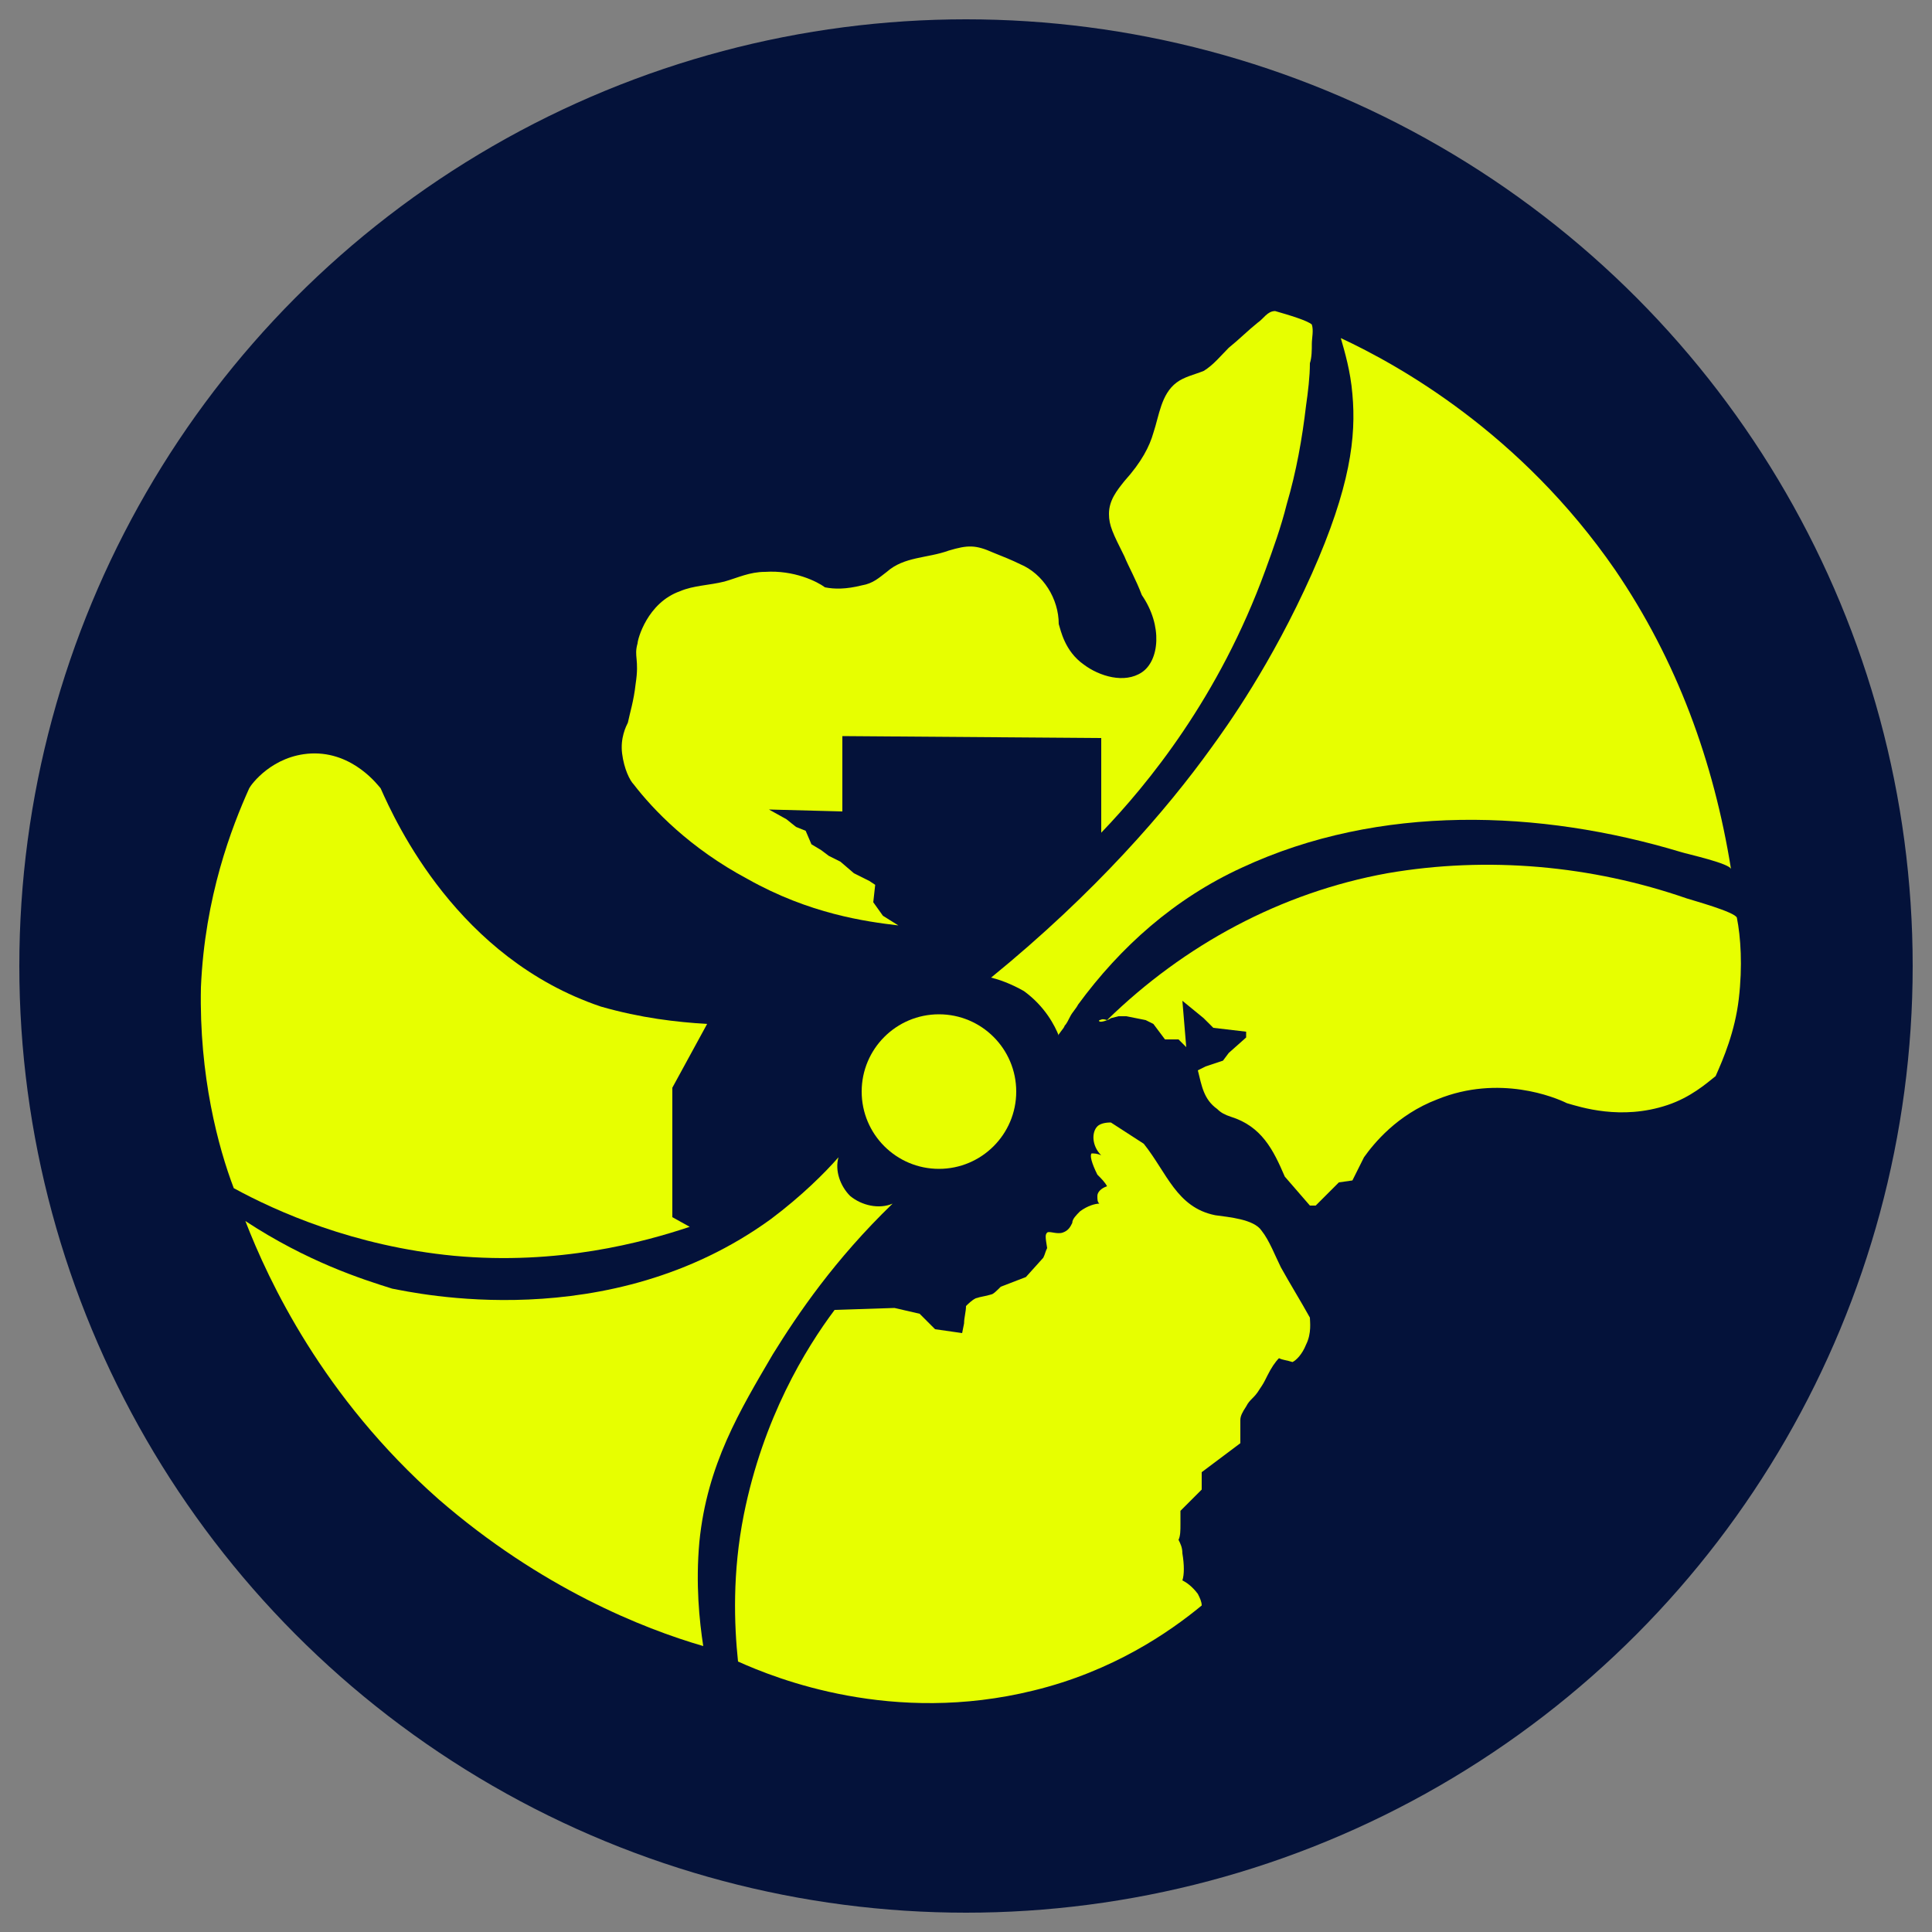
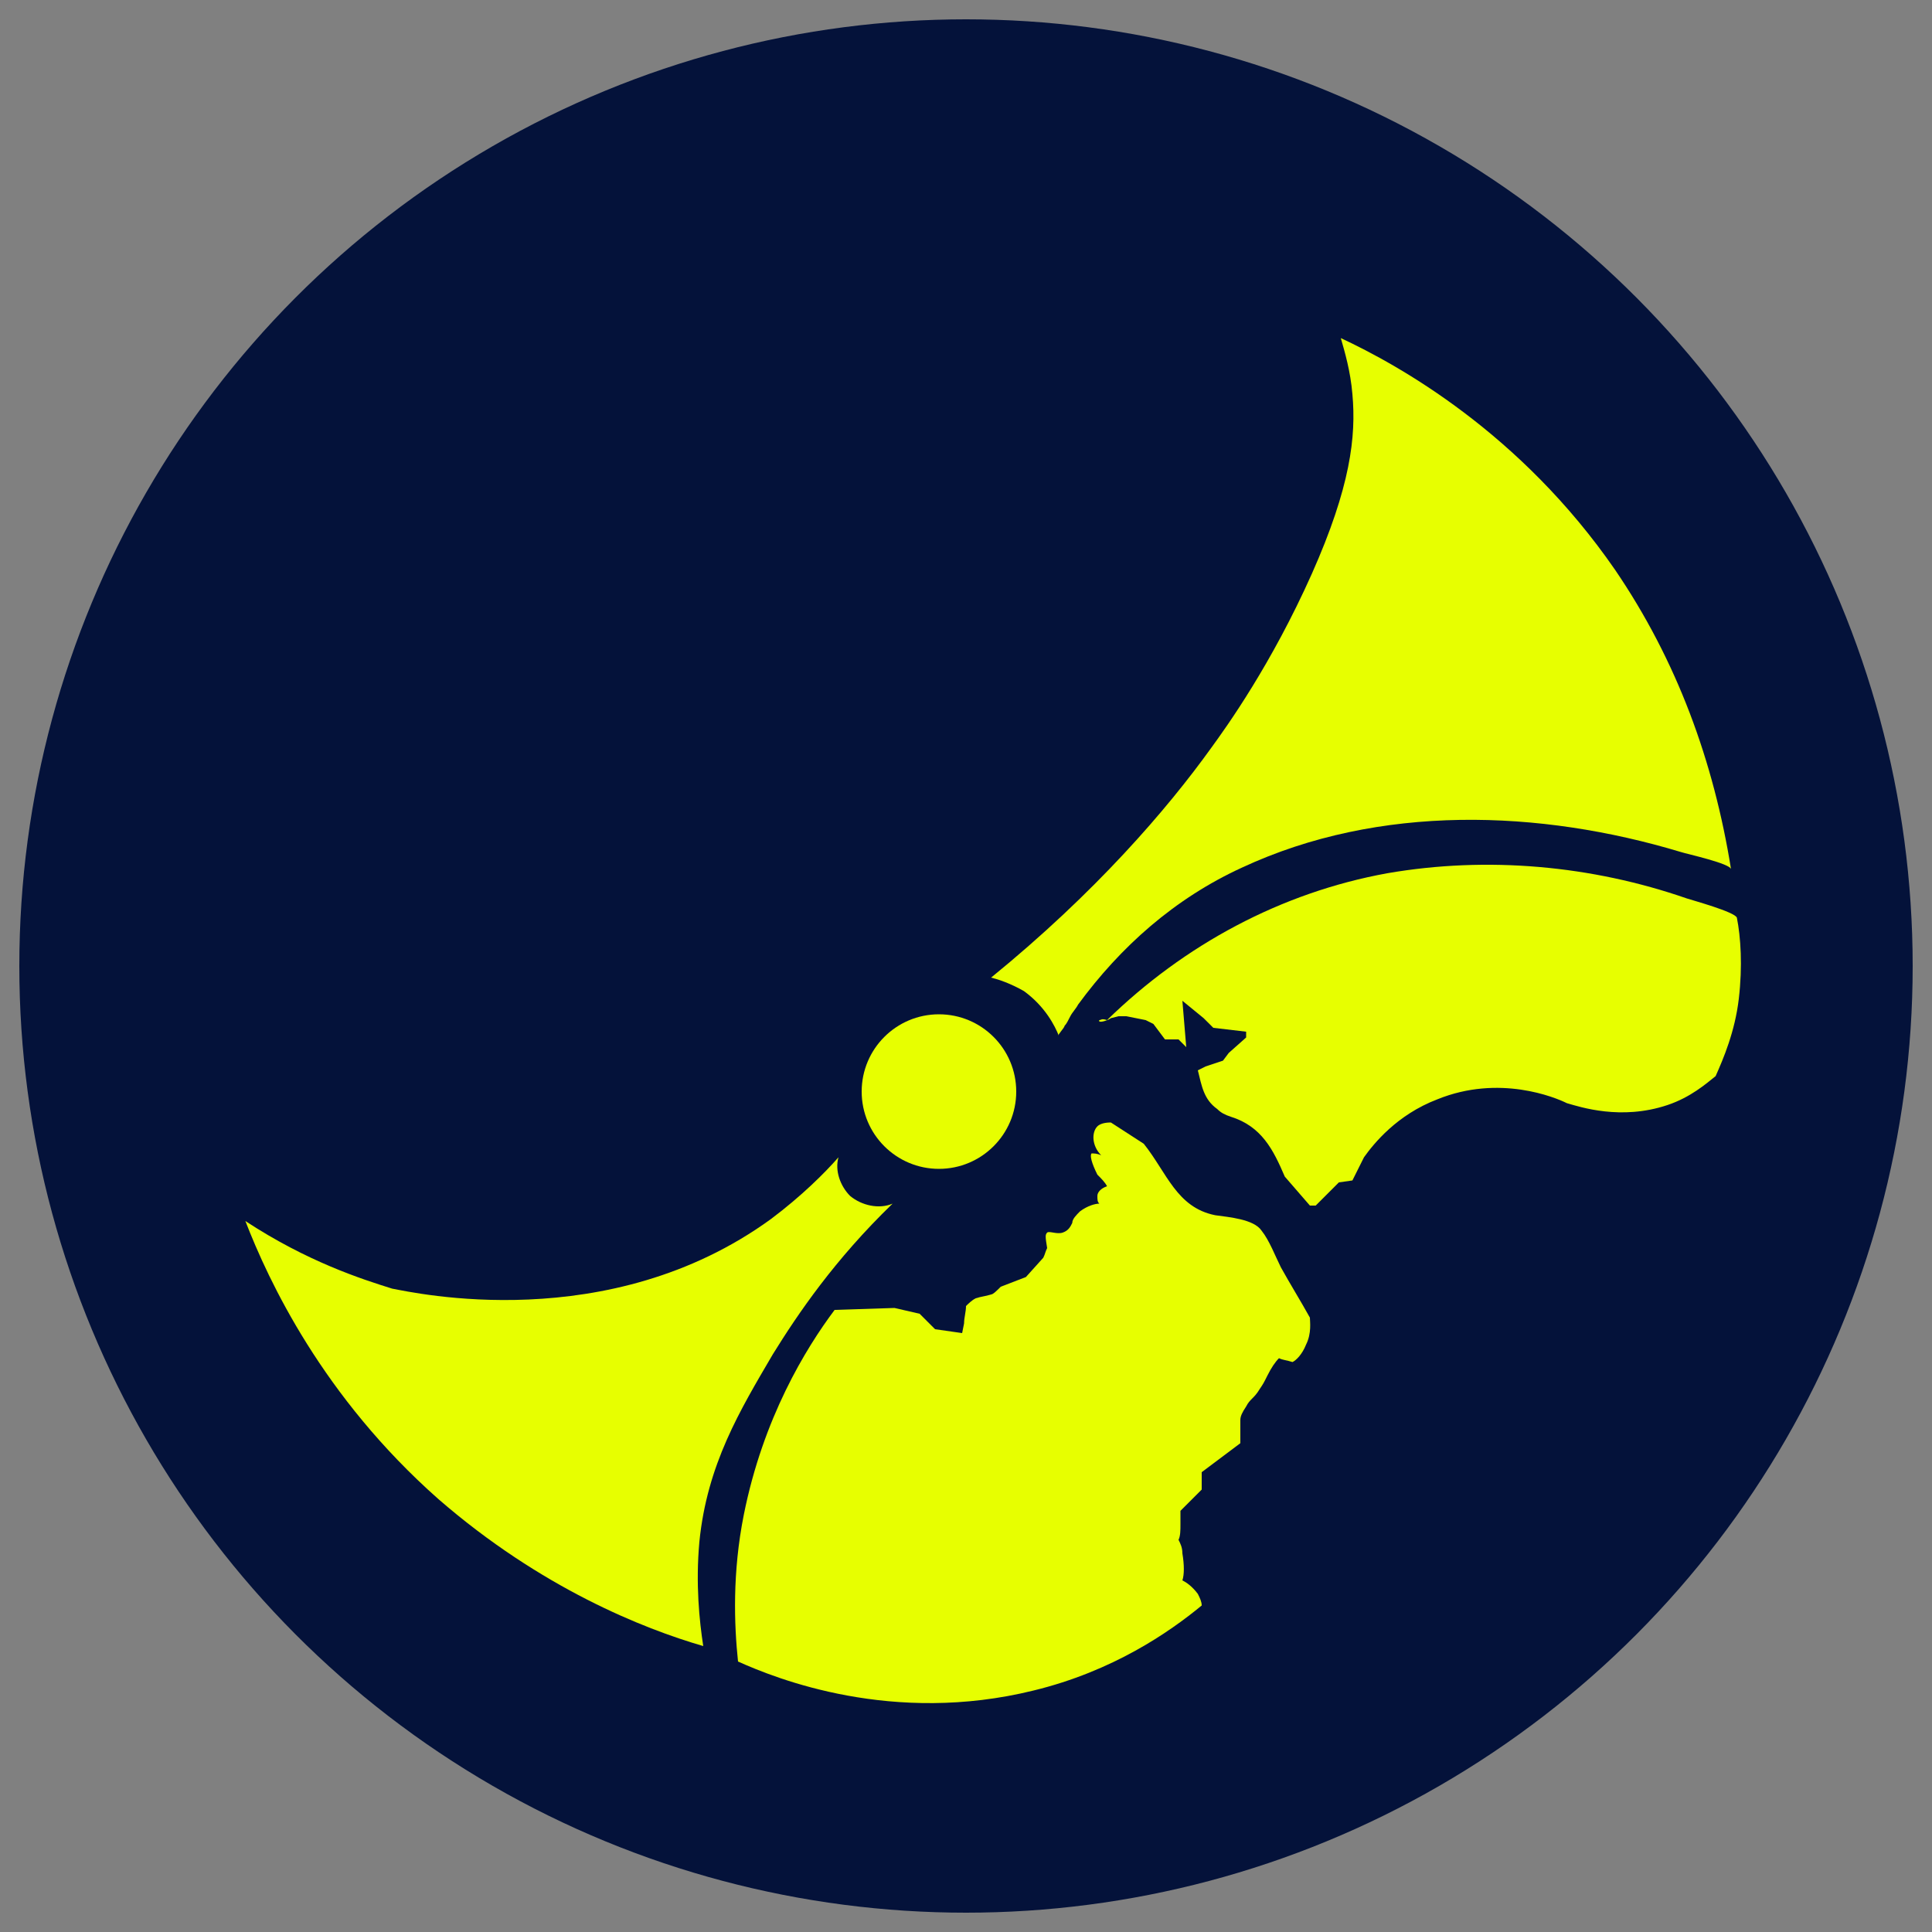
<svg xmlns="http://www.w3.org/2000/svg" version="1.1" id="Layer_1" x="0px" y="0px" viewBox="0 0 100 100" style="enable-background:new 0 0 100 100;" xml:space="preserve">
  <rect x="0" y="0" width="100" height="100" fill="#808080" stroke="none" />
  <style type="text/css">
	.st0{fill-rule:evenodd;clip-rule:evenodd;fill:#04123A;}
	.st1{fill:#E7FF00;}
</style>
  <circle class="st0" cx="50" cy="50" r="49" />
  <g>
    <g>
      <g>
        <g>
-           <path class="st1" d="M36.6,53l-1.8,3.3V63l0.9,0.5c-2.4,0.8-6.8,2-12.2,1.5c-5.2-0.5-9.2-2.3-11.4-3.5      c-0.8-2.1-1.8-5.8-1.7-10.4c0.2-4.7,1.6-8.3,2.5-10.3c0.1-0.2,1.2-1.7,3.2-1.8c2.2-0.1,3.5,1.7,3.6,1.8c0.8,1.8,4,8.8,11.4,11.3      C33.2,52.7,35,52.9,36.6,53z" />
-         </g>
+           </g>
        <g>
          <path class="st1" d="M12.7,63.2c1.2,3.1,4,9.1,10,14.4c5.3,4.6,10.6,6.7,13.7,7.6c-0.2-1.3-0.4-3.2-0.2-5.4      c0.4-4,2.1-6.8,3.8-9.7c1.3-2.1,3.2-4.9,6.2-7.8c-0.7,0.3-1.6,0.1-2.2-0.4c-0.5-0.5-0.8-1.3-0.6-2c-0.7,0.8-1.9,2-3.5,3.2      c-8.4,6.1-18.5,3.8-19.6,3.6C18.7,66.2,15.9,65.3,12.7,63.2z" />
        </g>
        <g>
          <path class="st1" d="M43.2,67.8c-1.5,2-3.7,5.6-4.7,10.6c-0.6,3-0.5,5.7-0.3,7.6c2,0.9,8,3.3,15.3,1.5c4.1-1,7-3,8.7-4.4      c0-0.2-0.1-0.4-0.2-0.6c-0.3-0.4-0.6-0.6-0.8-0.7c0.1-0.3,0.1-0.8,0-1.4c0-0.3-0.1-0.5-0.2-0.7c0.1-0.2,0.1-0.5,0.1-0.8      c0-0.3,0-0.5,0-0.7c0.4-0.4,0.7-0.7,1.1-1.1v-0.9l2-1.5v-1.2c0-0.2,0.1-0.4,0.3-0.7c0.2-0.4,0.4-0.4,0.7-0.9      c0.2-0.3,0.2-0.3,0.4-0.7c0.2-0.4,0.4-0.7,0.6-0.9c0.2,0.1,0.4,0.1,0.7,0.2c0.2-0.1,0.5-0.4,0.7-0.9c0.3-0.6,0.2-1.2,0.2-1.4      c-0.5-0.9-1-1.7-1.5-2.6c-0.3-0.6-0.6-1.4-1-1.9c-0.4-0.6-1.7-0.7-2.4-0.8c-2-0.4-2.5-2.2-3.7-3.7l-1.7-1.1      c-0.1,0-0.5,0-0.7,0.2c-0.3,0.3-0.3,1,0.2,1.5c-0.2-0.1-0.4-0.1-0.5-0.1c-0.1,0.1,0,0.5,0.3,1.1c0.2,0.2,0.4,0.4,0.5,0.6      c-0.3,0.1-0.5,0.3-0.5,0.5c0,0.2,0,0.3,0.1,0.4c-0.2,0-0.6,0.1-1,0.4c-0.2,0.2-0.4,0.4-0.4,0.6c-0.1,0.2-0.2,0.4-0.5,0.5      c-0.3,0.1-0.7-0.1-0.8,0c-0.1,0.1-0.1,0.2,0,0.8c-0.1,0.2-0.1,0.3-0.2,0.5l-0.9,1l-1.3,0.5c-0.2,0.2-0.4,0.4-0.5,0.4      c-0.3,0.1-0.5,0.1-0.8,0.2c-0.2,0.1-0.4,0.3-0.5,0.4c0,0.3-0.1,0.6-0.1,0.9l-0.1,0.5l-1.4-0.2L47.6,68l-1.3-0.3L43.2,67.8z" />
        </g>
        <path class="st1" d="M56.9,52.8c-0.1,0.2,0.5,0,0.6-0.1c0,0,0.4-0.1,0.4-0.1h0.4l1,0.2l0.4,0.2l0.6,0.8H61l0.4,0.4l-0.2-2.4     l1.1,0.9l0.5,0.5l1.7,0.2v0.3l-0.9,0.8l-0.3,0.4l-0.9,0.3c0,0-0.4,0.2-0.4,0.2c0.2,0.8,0.3,1.5,1,2c0.2,0.2,0.4,0.3,0.7,0.4     c1.6,0.5,2.2,1.7,2.8,3.1l1.3,1.5h0.3l1.2-1.2l0.7-0.1l0.6-1.2c0.5-0.7,1.7-2.2,3.8-3c3.2-1.3,6.1-0.1,6.7,0.2     c0.7,0.2,2.8,0.9,5.2,0.1c1.2-0.4,2-1.1,2.5-1.5c0.4-0.9,1-2.3,1.2-4c0.2-1.7,0.1-3.2-0.1-4.2c-0.1-0.3-2.3-0.9-2.6-1     c-4.9-1.7-10.3-2.2-15.5-1.3c-5.5,1-10.5,3.7-14.5,7.6C57,52.7,57,52.8,56.9,52.8z" />
        <path class="st1" d="M51.3,50.6c5.4-4.4,9.1-8.7,11.4-11.9c0.8-1.1,3.1-4.3,5.2-9c2-4.5,2.3-7.1,2.1-9.3     c-0.1-1.2-0.4-2.2-0.6-2.9c3,1.4,9.3,4.9,14.2,12c3.2,4.7,5.1,9.9,6,15.5c0-0.3-2.3-0.8-2.6-0.9c-7.3-2.2-15.6-2.5-22.7,0.8     C60.8,46.5,58,49,55.8,52c-0.1,0.2-0.3,0.4-0.4,0.6c-0.1,0.2-0.2,0.4-0.3,0.5c0,0.1-0.4,0.5-0.3,0.5c-0.2-0.5-0.7-1.5-1.8-2.3     C52.3,50.9,51.7,50.7,51.3,50.6z" />
-         <path class="st1" d="M67.9,16.8C67.9,16.8,67.9,16.9,67.9,16.8c0.1,0.3,0,0.7,0,1c0,0.3,0,0.7-0.1,1c0,0.7-0.1,1.5-0.2,2.2     c-0.2,1.7-0.5,3.4-1,5.1c-0.3,1.2-0.7,2.3-1.1,3.4c-2.4,6.6-6.1,11.1-8.5,13.6c0-1.6,0-3.3,0-4.9l-13.4-0.1V42l-3.8-0.1l0.9,0.5     l0.5,0.4l0.5,0.2l0.3,0.7l0.5,0.3l0.4,0.3l0.6,0.3l0.7,0.6l0.8,0.4l0.3,0.2l-0.1,0.9l0.5,0.7l0.8,0.5c-1.7-0.2-4.6-0.6-7.8-2.4     c-3-1.6-4.9-3.6-5.9-4.9c-0.2-0.2-0.5-0.8-0.6-1.6c-0.1-0.8,0.2-1.4,0.3-1.6c0.1-0.5,0.3-1.1,0.4-2c0.2-1.3-0.1-1.4,0.1-2.1     c0-0.2,0.5-2.1,2.2-2.7c0.7-0.3,1.5-0.3,2.3-0.5c0.7-0.2,1.3-0.5,2.1-0.5c1.5-0.1,2.7,0.5,3.1,0.8c0.5,0.1,1.1,0.1,1.9-0.1     c0.6-0.1,0.9-0.4,1.3-0.7c0.9-0.8,2.1-0.7,3.2-1.1c1-0.3,1.4-0.3,2.3,0.1c0.5,0.2,1,0.4,1.4,0.6c1.2,0.5,2,1.8,2,3.1     c0.1,0.3,0.3,1.4,1.3,2.1c0.8,0.6,2.1,1,3,0.4c0.9-0.6,1.1-2.4,0-4c-0.3-0.8-0.7-1.5-0.9-2c-0.6-1.2-0.8-1.6-0.8-2.2     c0-0.7,0.4-1.2,0.8-1.7c0.9-1,1.3-1.8,1.5-2.5c0.3-0.9,0.4-2,1.2-2.6c0.4-0.3,0.9-0.4,1.4-0.6c0.5-0.3,0.9-0.8,1.3-1.2     c0.5-0.4,1-0.9,1.5-1.3c0.3-0.2,0.5-0.6,0.9-0.6C66.7,16.3,67.7,16.6,67.9,16.8z" />
        <circle class="st1" cx="48.6" cy="56.5" r="4" />
      </g>
    </g>
  </g>
</svg>